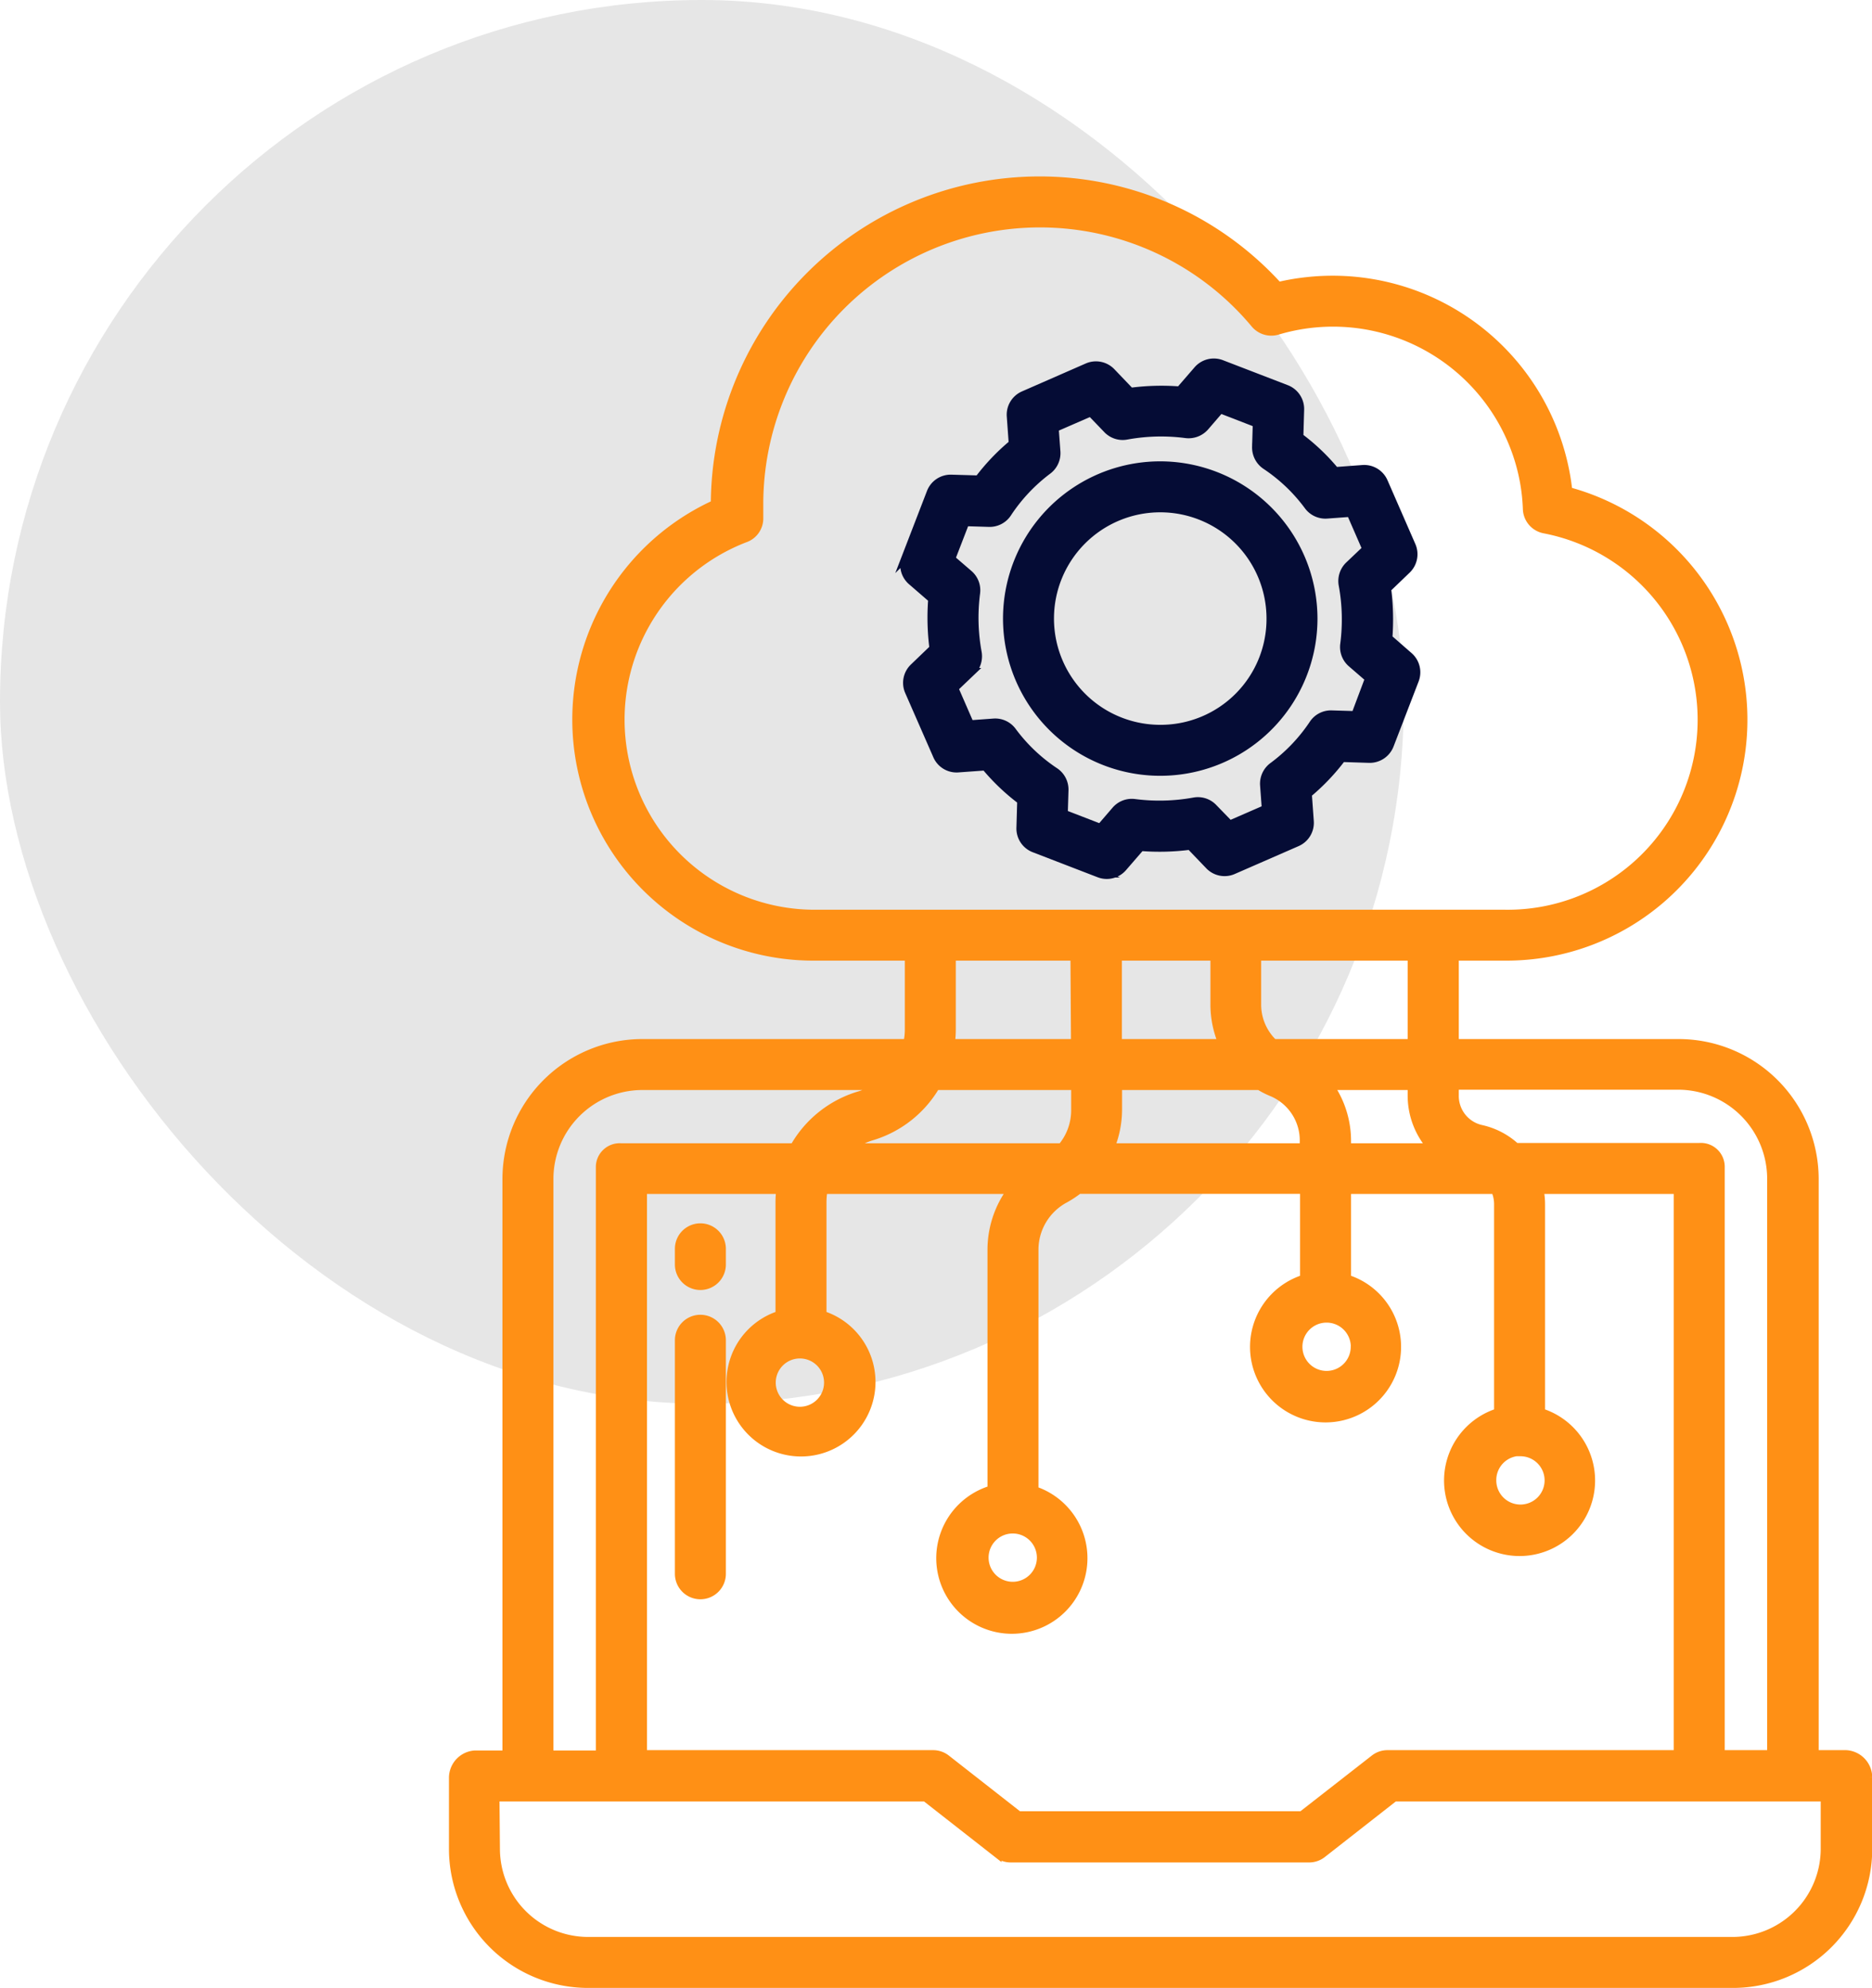
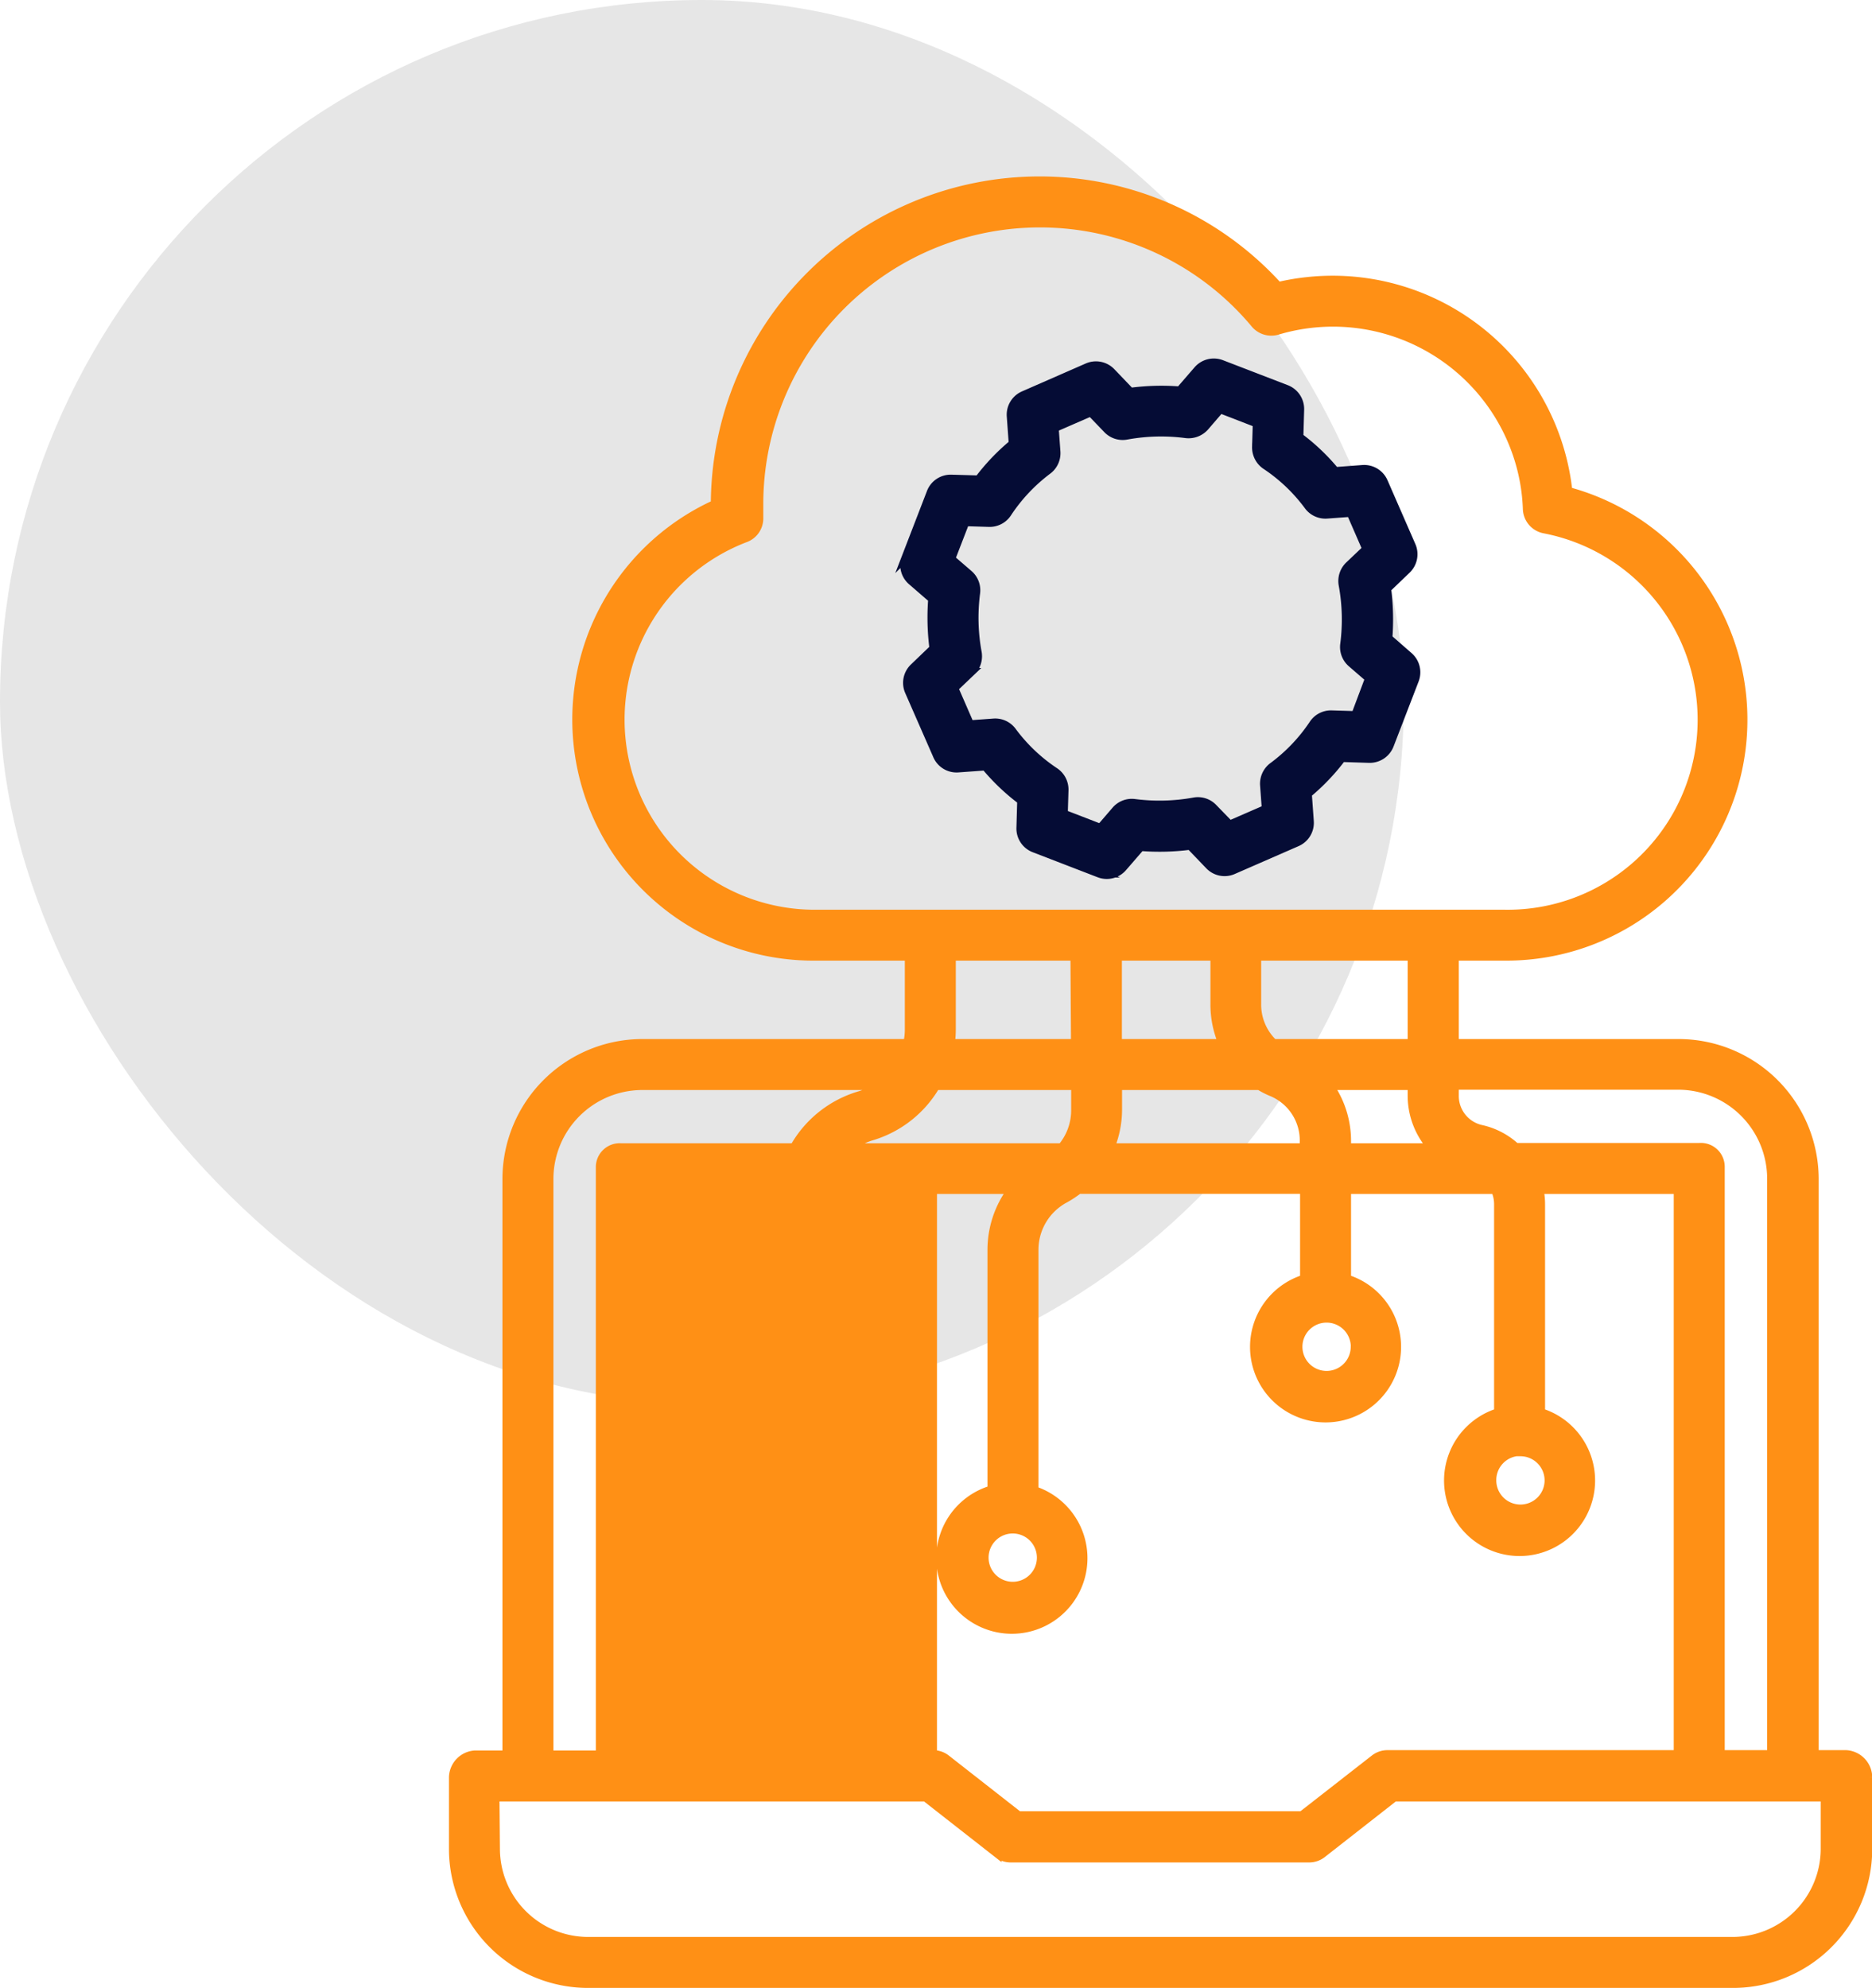
<svg xmlns="http://www.w3.org/2000/svg" viewBox="0 0 238.71 253.5">
  <defs>
    <style>.cls-1{fill:#e6e6e6;}.cls-2{fill:#ff9015;stroke:#ff9015;}.cls-2,.cls-3{stroke-miterlimit:10;}.cls-3{fill:#050c35;stroke:#050c35;}</style>
  </defs>
  <g id="Calque_2" data-name="Calque 2">
    <g id="Calque_1-2" data-name="Calque 1">
      <rect class="cls-1" width="179" height="179" rx="89.5" />
-       <path class="cls-2" d="M74.94,253H221a17.25,17.25,0,0,0,17.24-17.17v-9.22a3,3,0,0,0-2.83-2.93h-4V150.25A17.37,17.37,0,0,0,214.08,133H185.52V122H192A30.22,30.22,0,0,0,200,62.61a30.24,30.24,0,0,0-33.36-26.77,29.27,29.27,0,0,0-3.63.62A41.14,41.14,0,0,0,132.54,23h0A41.43,41.43,0,0,0,91.14,64.26v0A30.24,30.24,0,0,0,103.94,122h11.94v9.24a8,8,0,0,1-.19,1.76H81.82a17.36,17.36,0,0,0-17.25,17.29v73.43h-4a3,3,0,0,0-2.82,2.93v9.22A17.24,17.24,0,0,0,74.94,253ZM214.08,138.46a11.86,11.86,0,0,1,11.76,11.79v73.43h-6.41v-74.9a2.54,2.54,0,0,0-2.71-2.53H193.29a9.55,9.55,0,0,0-4.43-2.3,4.3,4.3,0,0,1-3.34-4.26v-1.23ZM99.39,153.32v14.34a9,9,0,1,0,5.5,0V153.32a9.08,9.08,0,0,1,.14-1.57h23.91a12.81,12.81,0,0,0-2.52,7.6v30.59a9.14,9.14,0,1,0,5.5.09V159.35a7.34,7.34,0,0,1,3.9-6.46,13.43,13.43,0,0,0,1.74-1.15h28.72v11.31a9.13,9.13,0,1,0,5.5,0v-11.3h18.85a4.42,4.42,0,0,1,.39,1.83v26.51a9.13,9.13,0,1,0,5.5,0V153.58a9.38,9.38,0,0,0-.18-1.83h17.59v71.93h-37a2.72,2.72,0,0,0-1.69.58L166,231.47H129.89l-9.21-7.21a2.75,2.75,0,0,0-1.7-.58H82V151.75H99.49A11.72,11.72,0,0,0,99.39,153.32ZM102,172.73a3.58,3.58,0,1,1-3.58,3.58h0a3.58,3.58,0,0,1,3.58-3.58Zm27.14,22.32a3.58,3.58,0,1,1-3.58,3.58h0a3.58,3.58,0,0,1,3.58-3.58ZM155.84,133H142.56l0-11h12.29v6A12.59,12.59,0,0,0,155.84,133Zm-13.26,8.59v-3.09h18a11.23,11.23,0,0,0,1.66.84,6.63,6.63,0,0,1,4,6.23v.72h-24.6A12.83,12.83,0,0,0,142.58,141.55Zm27-3.09H180v1.23a10,10,0,0,0,2.47,6.56H171.78v-.72A12.39,12.39,0,0,0,169.59,138.46Zm3.16,33.24a3.58,3.58,0,1,1-3.58-3.58h0A3.59,3.59,0,0,1,172.75,171.7ZM180,133H162.41a6.76,6.76,0,0,1-2.09-5v-6H180Zm13.88,52.2a3.58,3.58,0,1,1-3.58,3.58h0A3.58,3.58,0,0,1,193.91,185.16Zm-90-68.69a24.74,24.74,0,0,1-8.88-47.83A2.72,2.72,0,0,0,96.83,66c0-.61,0-1.16,0-1.7A35.79,35.79,0,0,1,132.53,28.5h0A35.67,35.67,0,0,1,160,41.32a2.76,2.76,0,0,0,2.9.87,24.74,24.74,0,0,1,30.79,16.63,24.26,24.26,0,0,1,1,6.1,2.75,2.75,0,0,0,2.2,2.59,24.72,24.72,0,0,1-4.93,49ZM137.07,133H121.26a12.9,12.9,0,0,0,.12-1.76V122H137Zm-17.7,5.5h17.72v3.1a7.29,7.29,0,0,1-1.72,4.69H108.46a8.58,8.58,0,0,1,2.7-1.36A14.21,14.21,0,0,0,119.37,138.46Zm-49.3,11.79a11.85,11.85,0,0,1,11.75-11.79H112a8.63,8.63,0,0,1-2.43,1.16,14.23,14.23,0,0,0-8.33,6.63H79.19a2.54,2.54,0,0,0-2.71,2.53v74.9H70.07Zm-6.88,78.93H118l9.21,7.21a2.74,2.74,0,0,0,1.7.57h38a2.74,2.74,0,0,0,1.7-.57l9.21-7.21h54.85v6.65A11.76,11.76,0,0,1,221,247.5h-146a11.75,11.75,0,0,1-11.75-11.67Z" />
-       <path class="cls-2" d="M89.31,164a2.75,2.75,0,0,0,2.75-2.75v-2a2.75,2.75,0,0,0-5.5,0v2A2.75,2.75,0,0,0,89.31,164Z" />
+       <path class="cls-2" d="M74.94,253H221a17.25,17.25,0,0,0,17.24-17.17v-9.22a3,3,0,0,0-2.83-2.93h-4V150.25A17.37,17.37,0,0,0,214.08,133H185.52V122H192A30.22,30.22,0,0,0,200,62.61a30.24,30.24,0,0,0-33.36-26.77,29.27,29.27,0,0,0-3.63.62A41.14,41.14,0,0,0,132.54,23h0A41.43,41.43,0,0,0,91.14,64.26v0A30.24,30.24,0,0,0,103.94,122h11.94v9.24a8,8,0,0,1-.19,1.76H81.82a17.36,17.36,0,0,0-17.25,17.29v73.43h-4a3,3,0,0,0-2.82,2.93v9.22A17.24,17.24,0,0,0,74.94,253ZM214.08,138.46a11.86,11.86,0,0,1,11.76,11.79v73.43h-6.41v-74.9a2.54,2.54,0,0,0-2.71-2.53H193.29a9.55,9.55,0,0,0-4.43-2.3,4.3,4.3,0,0,1-3.34-4.26v-1.23ZM99.39,153.32v14.34a9,9,0,1,0,5.5,0V153.32a9.08,9.08,0,0,1,.14-1.57h23.91a12.81,12.81,0,0,0-2.52,7.6v30.59a9.14,9.14,0,1,0,5.5.09V159.35a7.34,7.34,0,0,1,3.9-6.46,13.43,13.43,0,0,0,1.74-1.15h28.72v11.31a9.13,9.13,0,1,0,5.5,0v-11.3h18.85a4.42,4.42,0,0,1,.39,1.83v26.51a9.13,9.13,0,1,0,5.5,0V153.58a9.38,9.38,0,0,0-.18-1.83h17.59v71.93h-37a2.72,2.72,0,0,0-1.69.58L166,231.47H129.89l-9.21-7.21a2.75,2.75,0,0,0-1.7-.58V151.75H99.49A11.72,11.72,0,0,0,99.39,153.32ZM102,172.73a3.58,3.58,0,1,1-3.58,3.58h0a3.58,3.58,0,0,1,3.58-3.58Zm27.14,22.32a3.58,3.58,0,1,1-3.58,3.58h0a3.58,3.58,0,0,1,3.58-3.58ZM155.84,133H142.56l0-11h12.29v6A12.59,12.59,0,0,0,155.84,133Zm-13.26,8.59v-3.09h18a11.23,11.23,0,0,0,1.66.84,6.63,6.63,0,0,1,4,6.23v.72h-24.6A12.83,12.83,0,0,0,142.58,141.55Zm27-3.09H180v1.23a10,10,0,0,0,2.47,6.56H171.78v-.72A12.39,12.39,0,0,0,169.59,138.46Zm3.16,33.24a3.58,3.58,0,1,1-3.58-3.58h0A3.59,3.59,0,0,1,172.75,171.7ZM180,133H162.41a6.76,6.76,0,0,1-2.09-5v-6H180Zm13.88,52.2a3.58,3.58,0,1,1-3.58,3.58h0A3.58,3.58,0,0,1,193.91,185.16Zm-90-68.69a24.74,24.74,0,0,1-8.88-47.83A2.72,2.72,0,0,0,96.83,66c0-.61,0-1.16,0-1.7A35.79,35.79,0,0,1,132.53,28.5h0A35.67,35.67,0,0,1,160,41.32a2.76,2.76,0,0,0,2.9.87,24.74,24.74,0,0,1,30.79,16.63,24.26,24.26,0,0,1,1,6.1,2.75,2.75,0,0,0,2.2,2.59,24.72,24.72,0,0,1-4.93,49ZM137.07,133H121.26a12.9,12.9,0,0,0,.12-1.76V122H137Zm-17.7,5.5h17.72v3.1a7.29,7.29,0,0,1-1.72,4.69H108.46a8.58,8.58,0,0,1,2.7-1.36A14.21,14.21,0,0,0,119.37,138.46Zm-49.3,11.79a11.85,11.85,0,0,1,11.75-11.79H112a8.63,8.63,0,0,1-2.43,1.16,14.23,14.23,0,0,0-8.33,6.63H79.19a2.54,2.54,0,0,0-2.71,2.53v74.9H70.07Zm-6.88,78.93H118l9.21,7.21a2.74,2.74,0,0,0,1.7.57h38a2.74,2.74,0,0,0,1.7-.57l9.21-7.21h54.85v6.65A11.76,11.76,0,0,1,221,247.5h-146a11.75,11.75,0,0,1-11.75-11.67Z" />
      <path class="cls-2" d="M89.31,203.44a2.75,2.75,0,0,0,2.75-2.75V170.91a2.75,2.75,0,0,0-5.5,0v29.78A2.75,2.75,0,0,0,89.31,203.44Z" />
-       <path class="cls-3" d="M148,59.33A19.55,19.55,0,1,0,167.5,78.88h0A19.58,19.58,0,0,0,148,59.33Zm0,33.6A14.05,14.05,0,1,1,162,78.88,14,14,0,0,1,148,92.93Z" />
      <path class="cls-3" d="M177.05,81.37a30.74,30.74,0,0,0-.16-6.29l2.52-2.42a2.76,2.76,0,0,0,.61-3.09l-3.55-8.13a2.74,2.74,0,0,0-2.72-1.64l-3.48.26a26.5,26.5,0,0,0-4.57-4.35l.1-3.47a2.76,2.76,0,0,0-1.75-2.65l-8.28-3.19a2.75,2.75,0,0,0-3.07.77l-2.26,2.61a30.09,30.09,0,0,0-6.29.17l-2.41-2.52a2.75,2.75,0,0,0-3.09-.62l-8.13,3.56a2.74,2.74,0,0,0-1.64,2.72l.25,3.48a27.22,27.22,0,0,0-4.35,4.56l-3.46-.1a2.74,2.74,0,0,0-2.65,1.76l-3.19,8.27a2.74,2.74,0,0,0,.77,3.07l2.61,2.26a30.76,30.76,0,0,0,.16,6.29L116.5,85.1a2.74,2.74,0,0,0-.61,3.08l3.56,8.13A2.73,2.73,0,0,0,122.17,98l3.47-.25a27.29,27.29,0,0,0,4.57,4.35l-.1,3.46a2.74,2.74,0,0,0,1.76,2.65l8.27,3.19a2.74,2.74,0,0,0,3.07-.77l2.26-2.61a30.08,30.08,0,0,0,6.29-.16l2.42,2.52a2.73,2.73,0,0,0,3.08.61l8.13-3.55a2.74,2.74,0,0,0,1.64-2.72l-.25-3.48a27.29,27.29,0,0,0,4.35-4.57l3.46.11A2.76,2.76,0,0,0,177.24,95l3.19-8.28a2.75,2.75,0,0,0-.77-3.07Zm-4.24,9.81-3-.09a2.73,2.73,0,0,0-2.37,1.22,21.58,21.58,0,0,1-5.16,5.41,2.78,2.78,0,0,0-1.1,2.42l.22,3-4.59,2L154.73,103a2.73,2.73,0,0,0-2.48-.8,24.64,24.64,0,0,1-7.57.19,2.73,2.73,0,0,0-2.43.93l-1.93,2.24-4.66-1.8.09-3a2.77,2.77,0,0,0-1.22-2.37,21.58,21.58,0,0,1-5.42-5.15,2.74,2.74,0,0,0-2.41-1.11l-3,.22-2-4.59,2.18-2.08a2.78,2.78,0,0,0,.8-2.48,24.4,24.4,0,0,1-.2-7.58,2.74,2.74,0,0,0-.93-2.43l-2.24-1.93,1.8-4.66,3,.09a2.74,2.74,0,0,0,2.37-1.22A21.79,21.79,0,0,1,133.62,60a2.76,2.76,0,0,0,1.1-2.41l-.22-3,4.59-2,2.09,2.17a2.73,2.73,0,0,0,2.48.8,24.33,24.33,0,0,1,7.57-.19,2.81,2.81,0,0,0,2.44-.93l1.93-2.24L160.25,54l-.09,3a2.79,2.79,0,0,0,1.23,2.37,21.54,21.54,0,0,1,5.41,5.15,2.74,2.74,0,0,0,2.41,1.11l3-.22,2,4.59L172,72.1a2.78,2.78,0,0,0-.8,2.48,24.34,24.34,0,0,1,.2,7.57,2.75,2.75,0,0,0,.93,2.44l2.23,1.93Z" />
    </g>
  </g>
</svg>